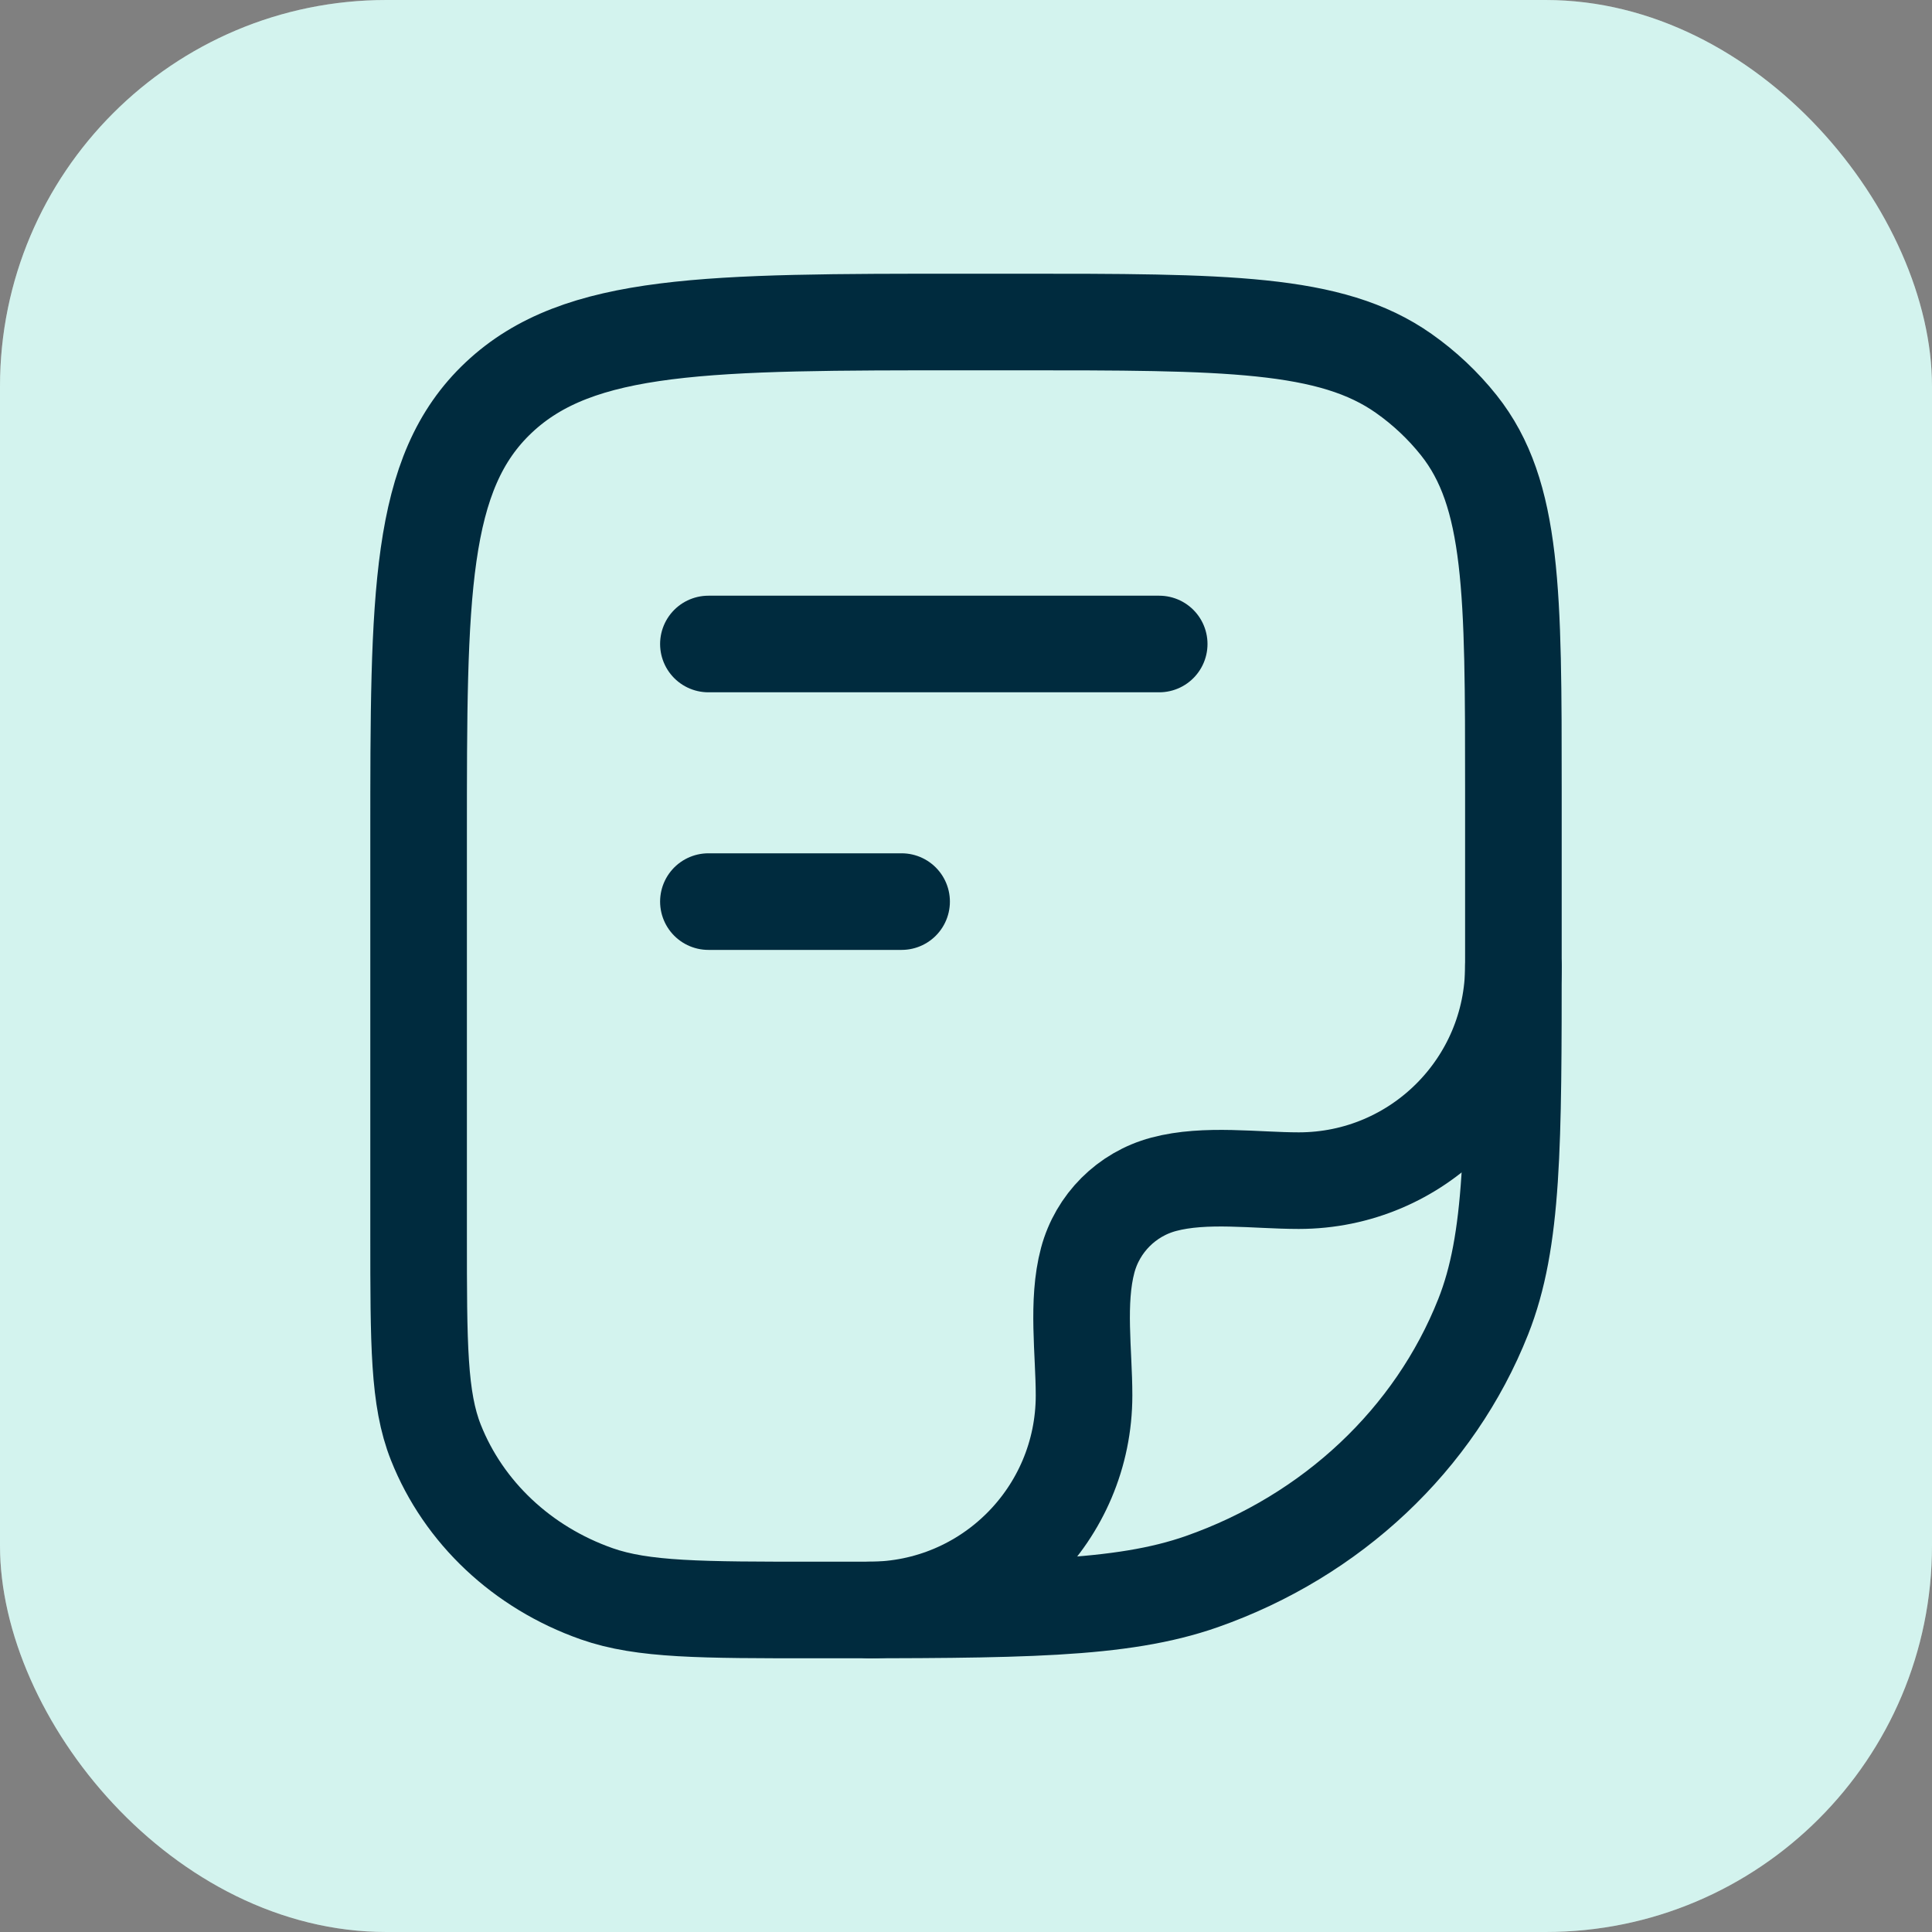
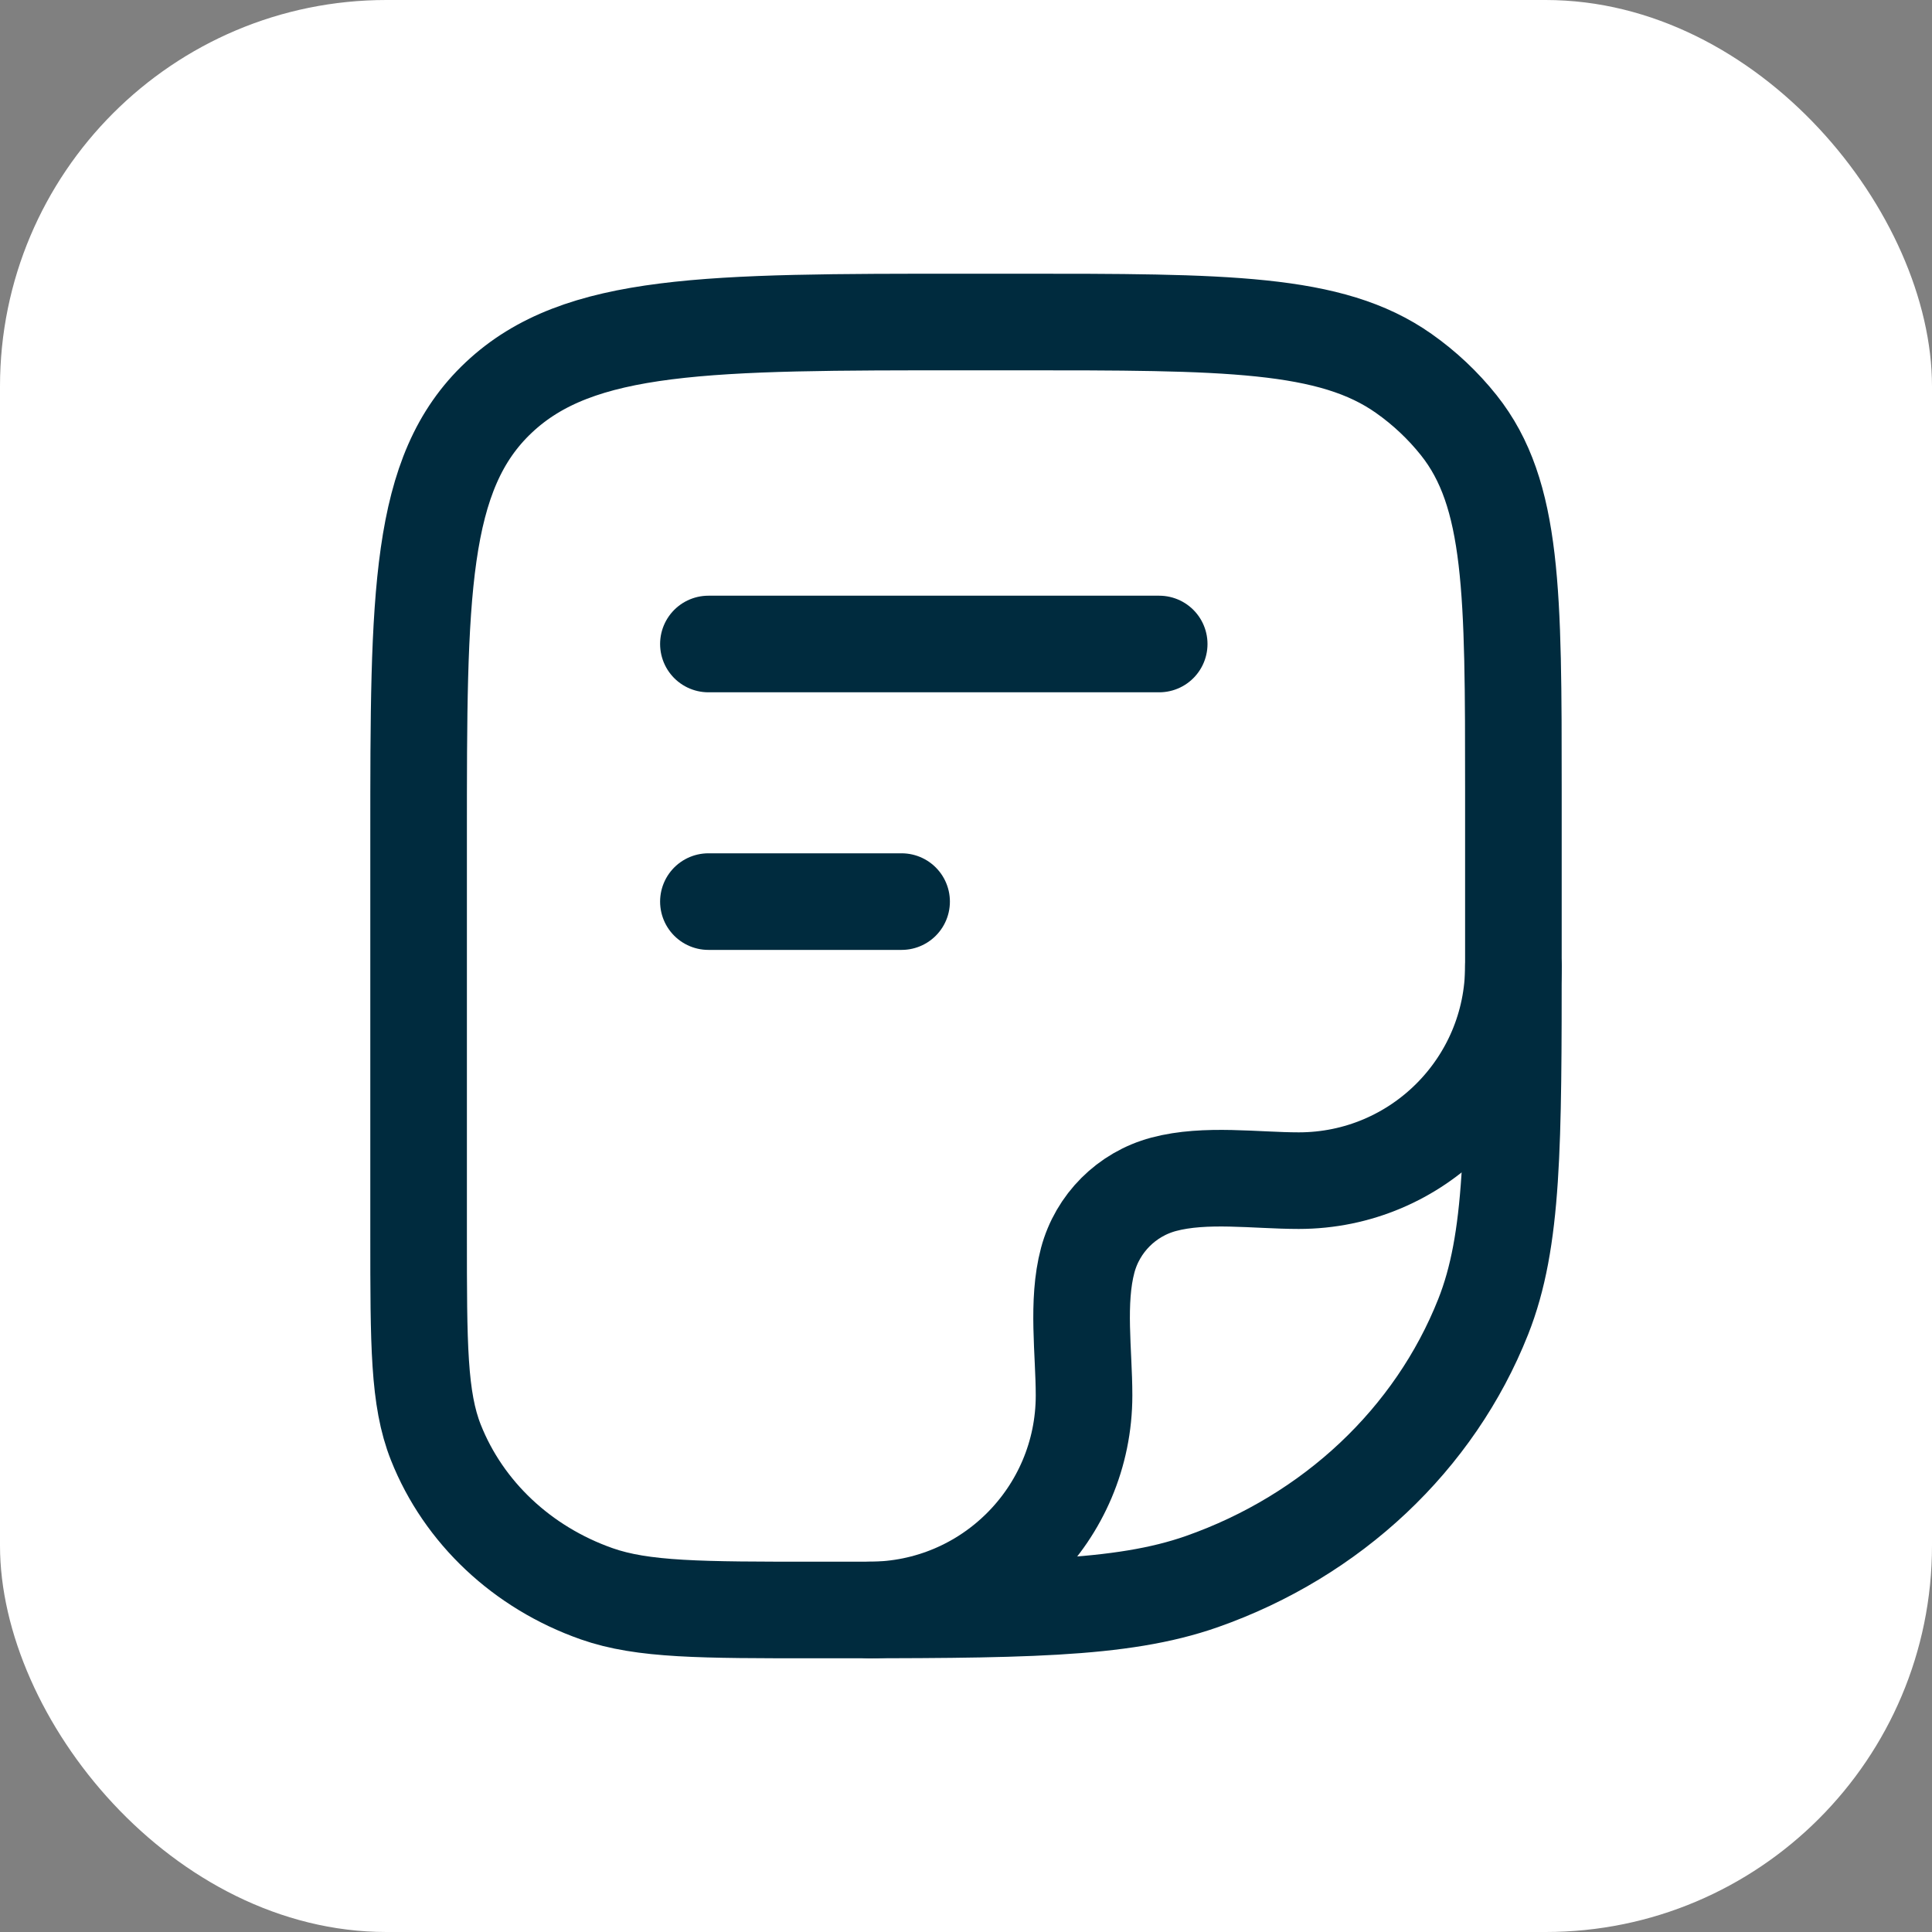
<svg xmlns="http://www.w3.org/2000/svg" width="30" height="30" viewBox="0 0 30 30" fill="none">
  <rect x="0" y="0" width="30" height="30" fill="#808080" stroke="none" />
  <rect width="30" height="30" rx="6" fill="white" />
-   <rect width="30" height="30" rx="6" fill="#25C5AD" fill-opacity="0.2" />
  <path d="M6.5 13C6.5 9.229 6.5 7.343 7.745 6.172C8.99 5 10.993 5 15 5H15.773C19.034 5 20.665 5 21.797 5.798C22.121 6.026 22.409 6.298 22.652 6.603C23.5 7.669 23.5 9.203 23.5 12.273V14.818C23.5 17.781 23.5 19.263 23.031 20.446C22.277 22.349 20.683 23.849 18.662 24.559C17.404 25 15.83 25 12.682 25C10.883 25 9.983 25 9.265 24.748C8.11 24.342 7.199 23.485 6.768 22.398C6.5 21.722 6.5 20.875 6.5 19.182V13Z" stroke="#002B3E" stroke-width="1.5" stroke-linejoin="round" />
  <path d="M23.5 15C23.5 16.841 22.008 18.333 20.167 18.333C19.501 18.333 18.716 18.217 18.069 18.39C17.494 18.544 17.044 18.994 16.89 19.569C16.717 20.216 16.833 21.001 16.833 21.667C16.833 23.508 15.341 25 13.5 25" stroke="#002B3E" stroke-width="1.5" stroke-linecap="round" stroke-linejoin="round" />
  <path d="M11 10H18" stroke="#002B3E" stroke-width="1.5" stroke-linecap="round" stroke-linejoin="round" />
  <path d="M11 14H14" stroke="#002B3E" stroke-width="1.5" stroke-linecap="round" stroke-linejoin="round" />
</svg>